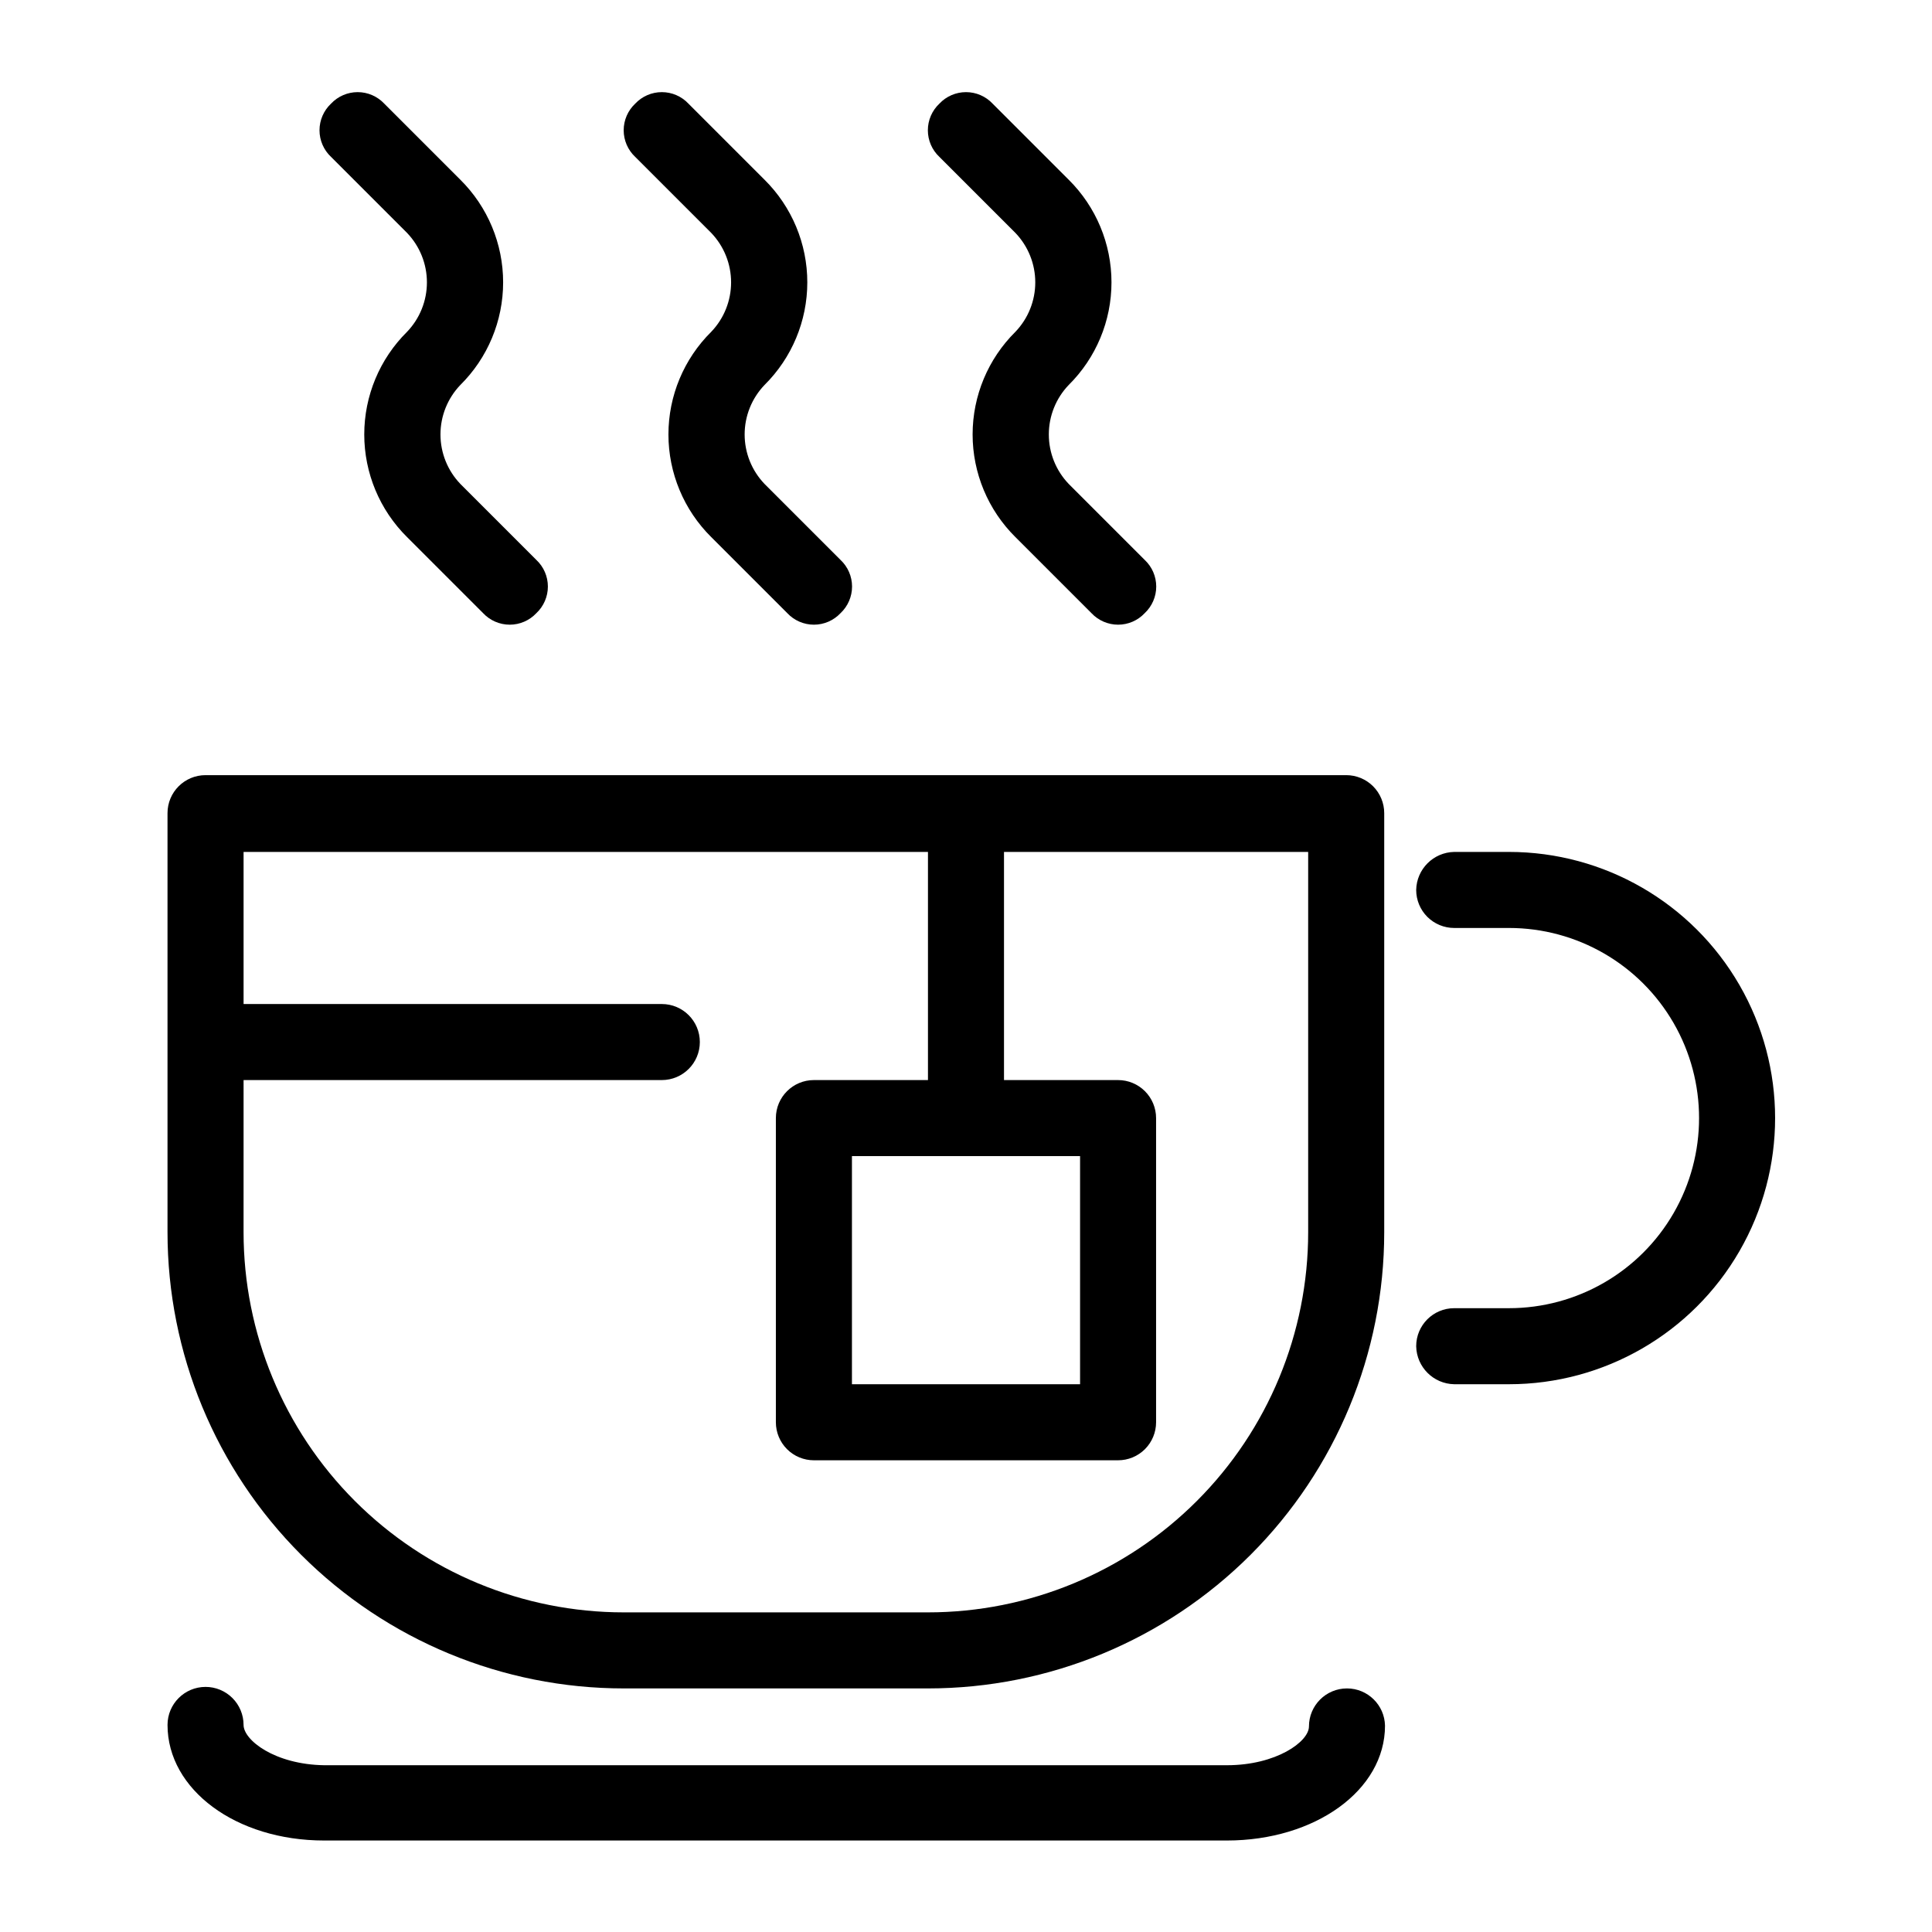
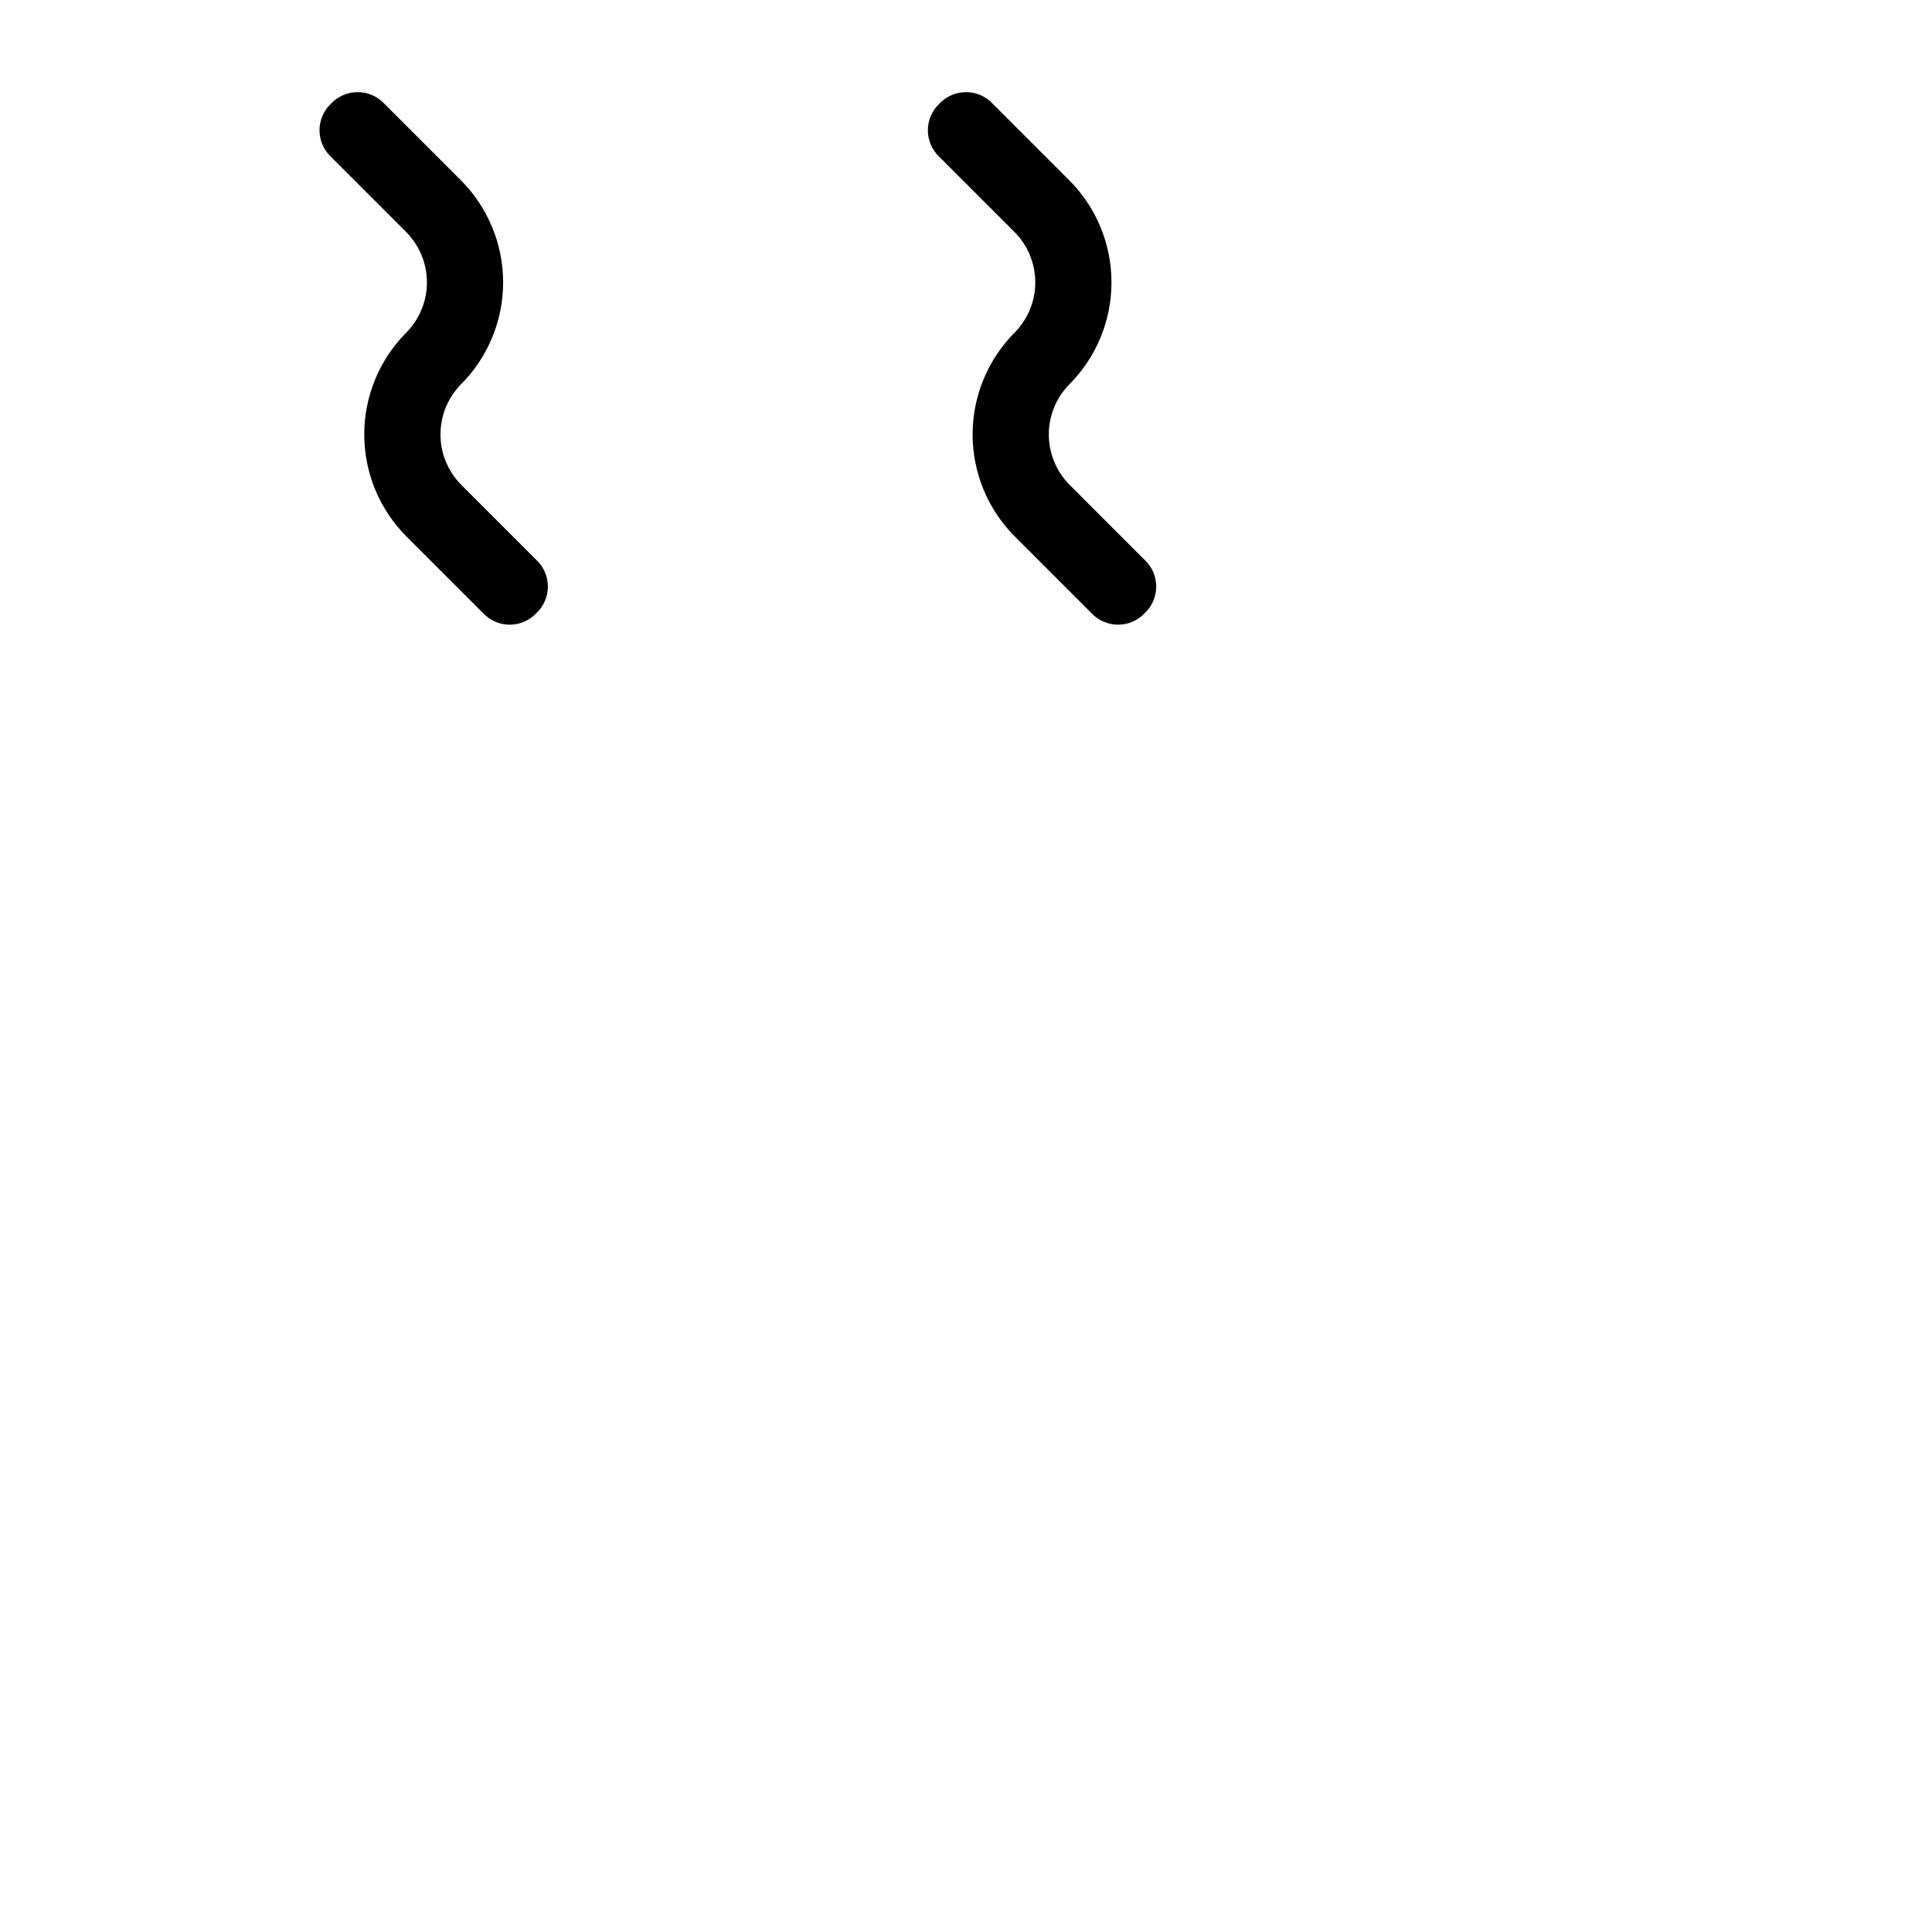
<svg xmlns="http://www.w3.org/2000/svg" fill="#000000" width="800px" height="800px" version="1.1" viewBox="144 144 512 512">
  <g>
-     <path d="m309.31 591.45h80.609c32.07 0 62.824-12.738 85.5-35.414s35.414-53.43 35.414-85.5v-111.04c0-2.672-1.062-5.234-2.949-7.125-1.891-1.891-4.453-2.949-7.125-2.949h-302.29c-5.566 0-10.078 4.508-10.078 10.074v111.04c0 32.07 12.738 62.824 35.414 85.5s53.434 35.414 85.5 35.414zm-100.76-161.22h110.84c5.562 0 10.074-4.512 10.074-10.074 0-5.566-4.512-10.078-10.074-10.078h-110.84v-40.305h181.37v60.457h-30.227c-5.566 0-10.078 4.512-10.078 10.078v80.609c0 2.672 1.062 5.234 2.953 7.125 1.887 1.887 4.449 2.949 7.125 2.949h80.609c2.672 0 5.234-1.062 7.125-2.949 1.887-1.891 2.949-4.453 2.949-7.125v-80.609c0-2.672-1.062-5.238-2.949-7.125-1.891-1.891-4.453-2.953-7.125-2.953h-30.23v-60.457h80.609v100.76c0 26.723-10.617 52.352-29.512 71.25-18.898 18.898-44.527 29.512-71.25 29.512h-80.609c-26.723 0-52.352-10.613-71.25-29.512-18.895-18.898-29.512-44.527-29.512-71.25zm221.68 20.152v60.457h-60.457v-60.457z" />
-     <path d="m543.89 369.77h-14.512c-5.519 0.109-9.969 4.559-10.074 10.078 0 2.672 1.062 5.234 2.949 7.125 1.891 1.887 4.453 2.949 7.125 2.949h14.512c18 0 34.633 9.602 43.633 25.191 8.996 15.586 8.996 34.793 0 50.379-9 15.59-25.633 25.191-43.633 25.191h-14.512c-5.562 0-10.074 4.512-10.074 10.078 0.105 5.519 4.555 9.969 10.074 10.074h14.512c25.199 0 48.484-13.441 61.082-35.266 12.602-21.824 12.602-48.711 0-70.535-12.598-21.82-35.883-35.266-61.082-35.266z" />
-     <path d="m500.96 591.45c-5.562 0-10.074 4.512-10.074 10.078 0 4.031-8.664 10.277-21.766 10.277h-239.21c-13.102-0.203-21.363-6.652-21.363-10.68 0-2.676-1.062-5.238-2.949-7.125-1.891-1.891-4.453-2.953-7.125-2.953-5.566 0-10.078 4.512-10.078 10.078 0 17.129 18.137 30.629 41.516 30.629h239.21c23.375 0 41.918-13.301 41.918-30.43-0.109-5.484-4.59-9.875-10.078-9.875z" />
    <path d="m251.88 205.73c3.375 3.523 5.258 8.219 5.258 13.098 0 4.883-1.883 9.574-5.258 13.098-7.262 7.191-11.348 16.988-11.348 27.207s4.086 20.016 11.348 27.207l20.152 20.152c1.828 1.949 4.383 3.055 7.055 3.055 2.672 0 5.223-1.105 7.051-3.055 1.949-1.828 3.055-4.383 3.055-7.055s-1.105-5.223-3.055-7.051l-20.152-20.152v-0.004c-3.375-3.523-5.258-8.215-5.258-13.098 0-4.879 1.883-9.574 5.258-13.098 7.262-7.191 11.348-16.988 11.348-27.207s-4.086-20.016-11.348-27.207l-20.152-20.152c-1.828-1.945-4.379-3.051-7.051-3.051s-5.227 1.105-7.055 3.051c-1.949 1.832-3.055 4.383-3.055 7.055 0 2.672 1.105 5.227 3.055 7.055z" />
-     <path d="m332.49 205.73c3.375 3.523 5.258 8.219 5.258 13.098 0 4.883-1.883 9.574-5.258 13.098-7.262 7.191-11.348 16.988-11.348 27.207s4.086 20.016 11.348 27.207l20.152 20.152c1.828 1.949 4.383 3.055 7.055 3.055 2.672 0 5.223-1.105 7.051-3.055 1.949-1.828 3.055-4.383 3.055-7.055s-1.105-5.223-3.055-7.051l-20.152-20.152v-0.004c-3.375-3.523-5.258-8.215-5.258-13.098 0-4.879 1.883-9.574 5.258-13.098 7.262-7.191 11.348-16.988 11.348-27.207s-4.086-20.016-11.348-27.207l-20.152-20.152c-1.828-1.945-4.379-3.051-7.051-3.051s-5.227 1.105-7.055 3.051c-1.949 1.832-3.055 4.383-3.055 7.055 0 2.672 1.105 5.227 3.055 7.055z" />
    <path d="m413.1 205.73c3.375 3.523 5.258 8.219 5.258 13.098 0 4.883-1.883 9.574-5.258 13.098-7.262 7.191-11.348 16.988-11.348 27.207s4.086 20.016 11.348 27.207l20.152 20.152c1.828 1.949 4.383 3.055 7.055 3.055 2.672 0 5.223-1.105 7.051-3.055 1.949-1.828 3.055-4.383 3.055-7.055s-1.105-5.223-3.055-7.051l-20.152-20.152v-0.004c-3.375-3.523-5.258-8.215-5.258-13.098 0-4.879 1.883-9.574 5.258-13.098 7.262-7.191 11.348-16.988 11.348-27.207s-4.086-20.016-11.348-27.207l-20.152-20.152c-1.828-1.945-4.379-3.051-7.051-3.051s-5.227 1.105-7.055 3.051c-1.949 1.832-3.055 4.383-3.055 7.055 0 2.672 1.105 5.227 3.055 7.055z" />
  </g>
</svg>